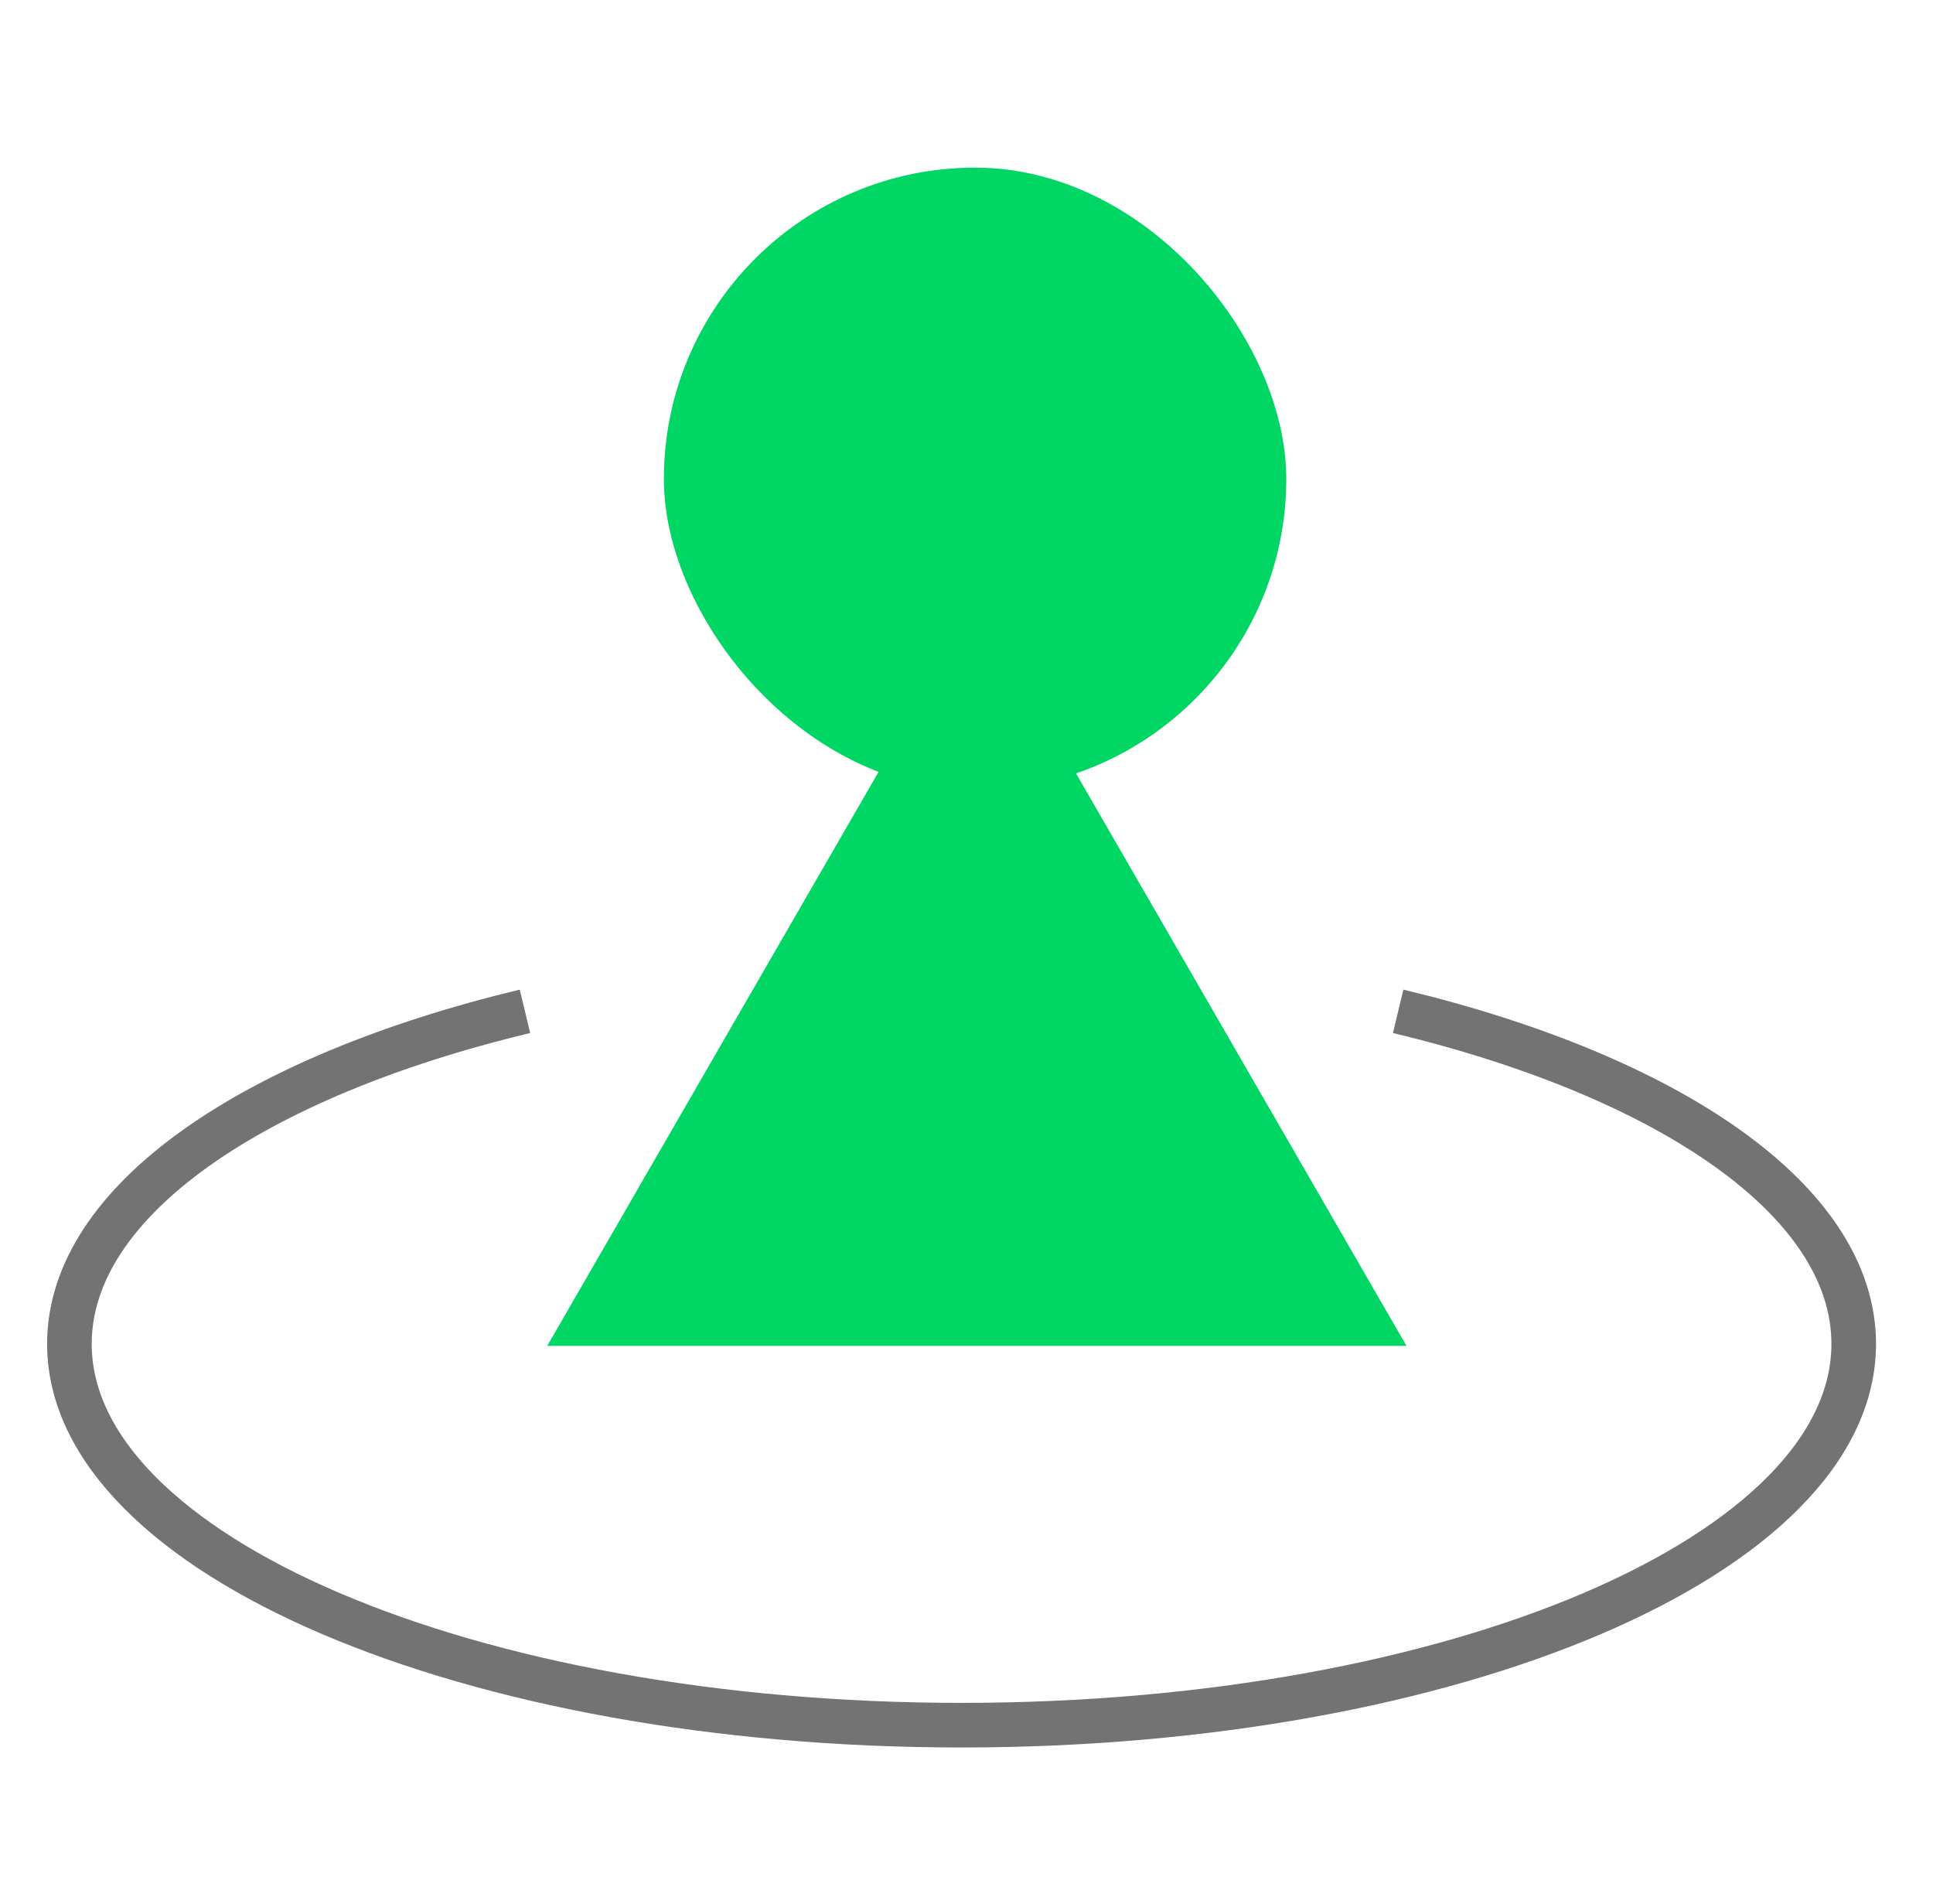
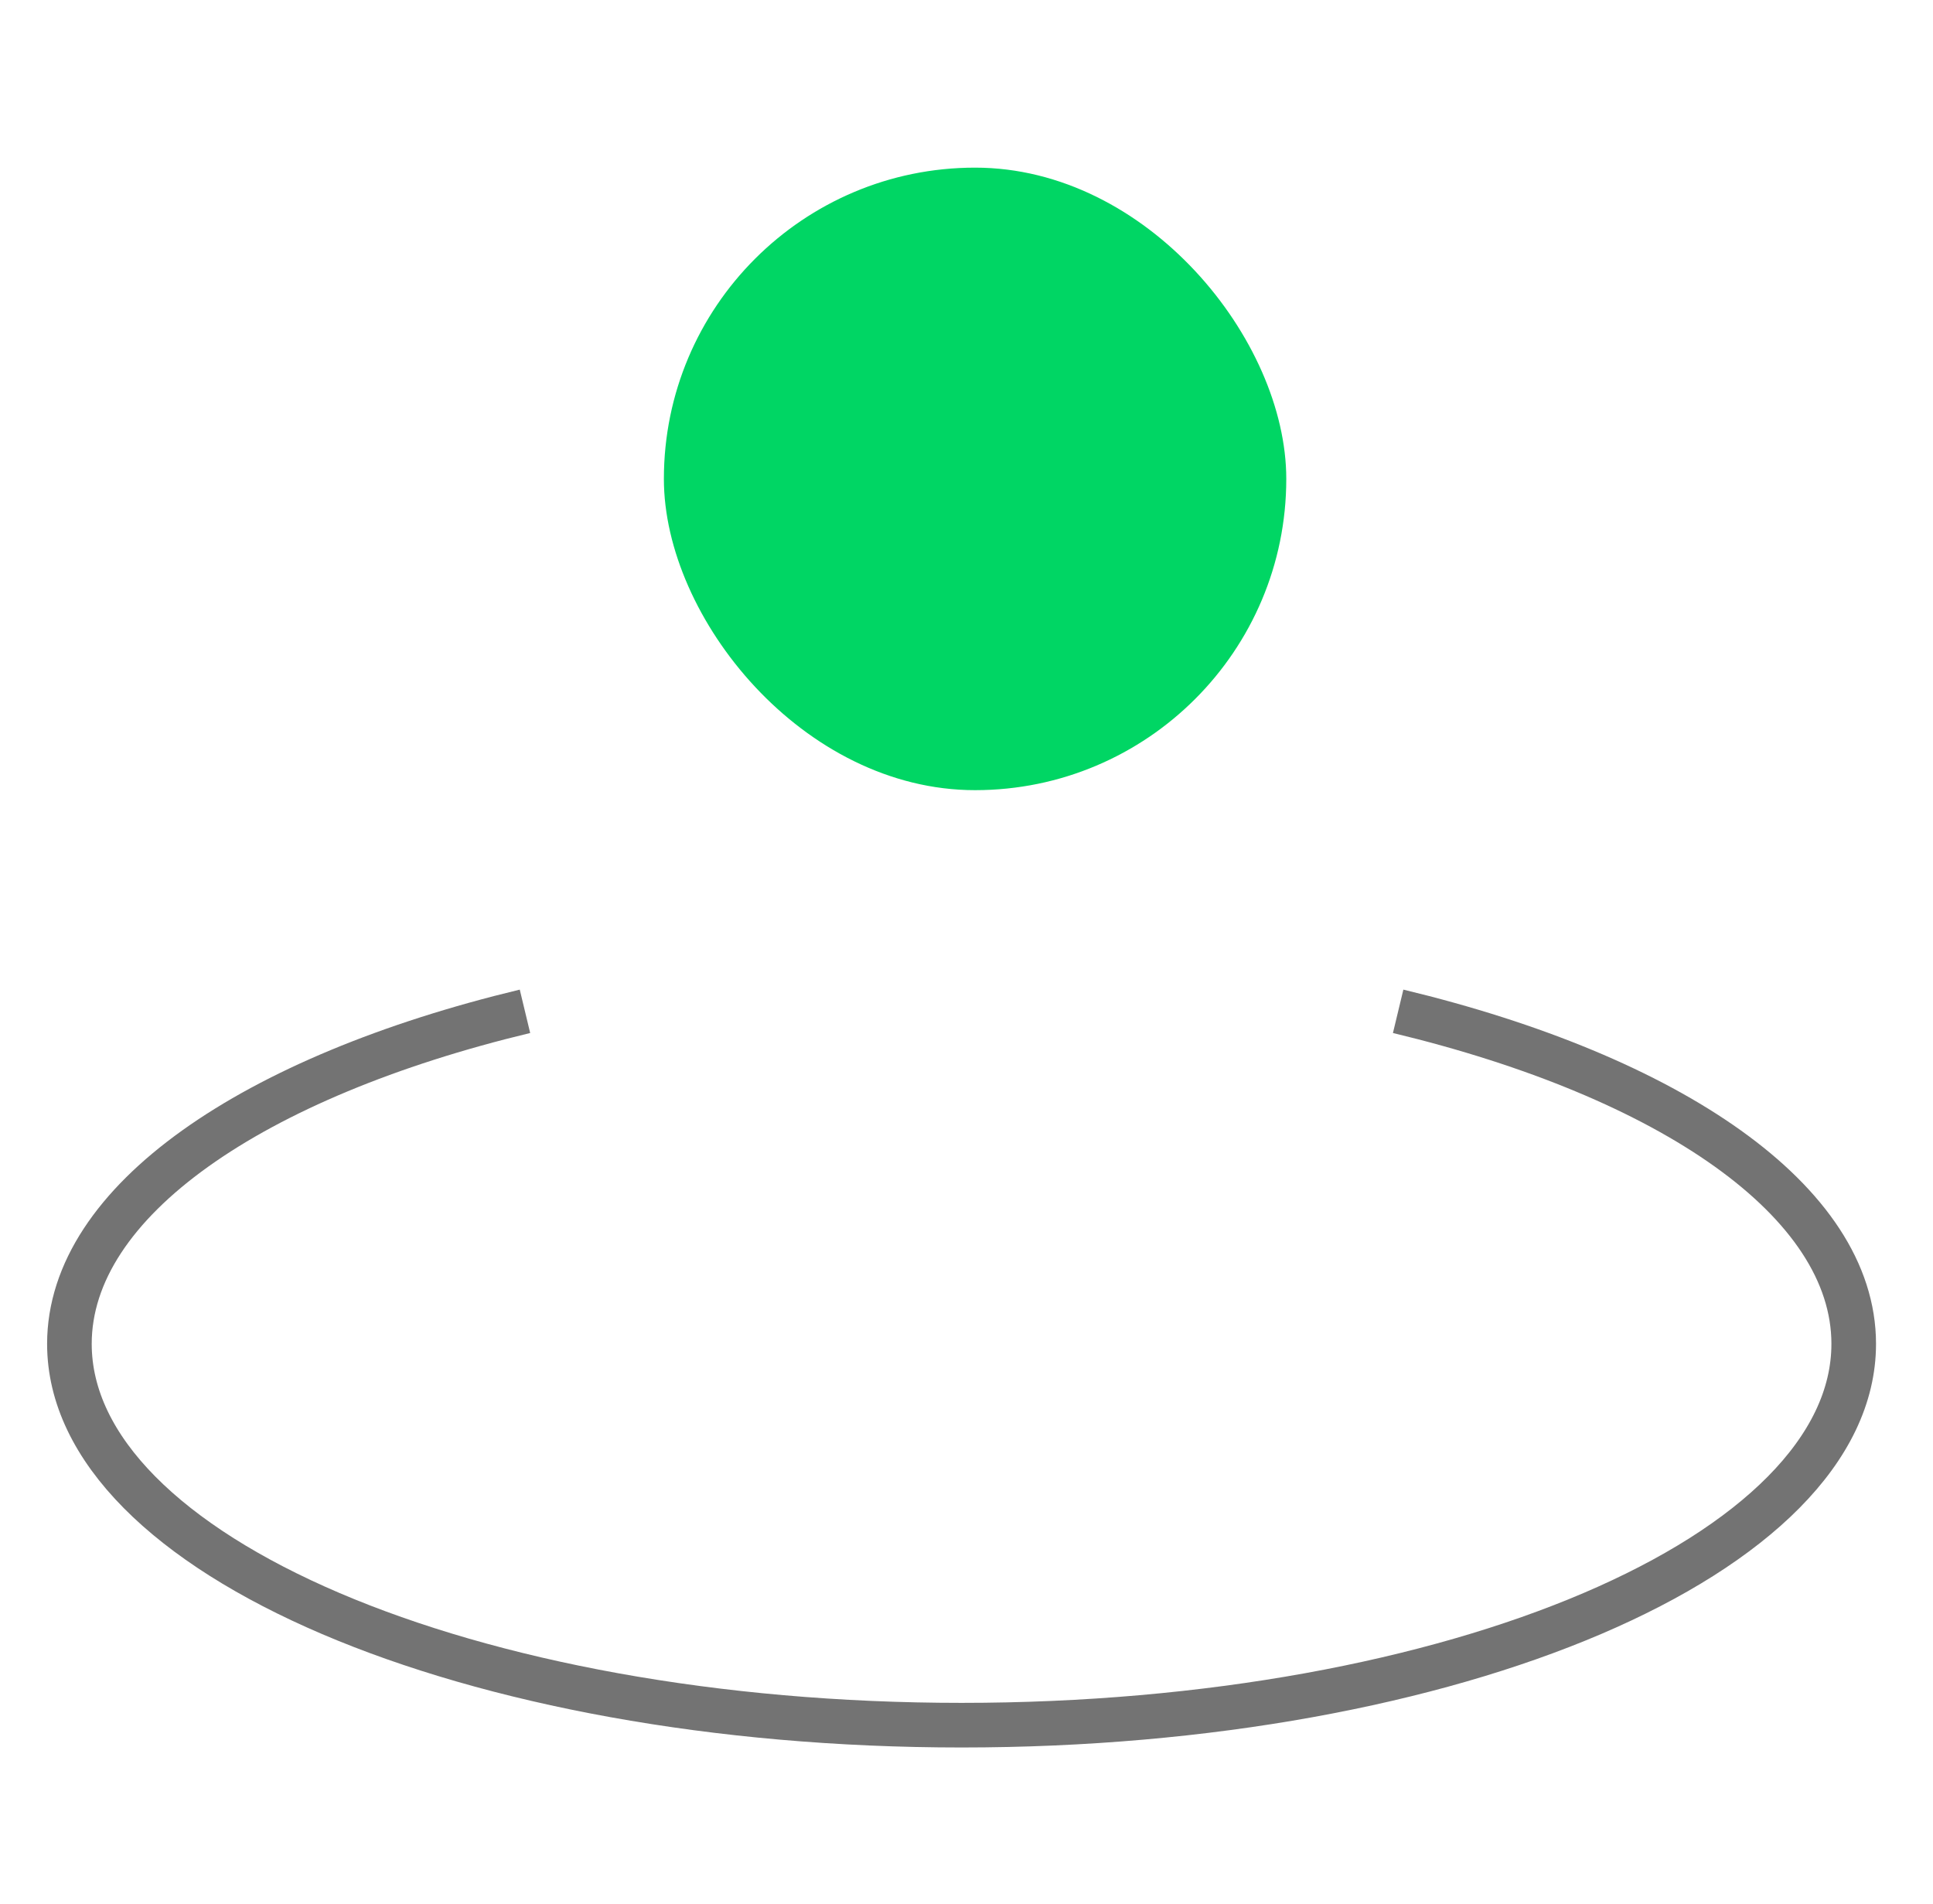
<svg xmlns="http://www.w3.org/2000/svg" width="65" height="64" viewBox="0 0 65 64" fill="none">
-   <path d="M32.848 20.226L47.296 45.249L18.401 45.249L32.848 20.226Z" fill="#00D664" />
  <rect x="22.324" y="5.636" width="20.929" height="20.929" rx="10.464" fill="#00D664" />
  <path d="M47.015 34C56.158 36.196 62.334 40.381 62.334 45.181C62.334 52.261 48.903 58 32.334 58C15.765 58 2.334 52.261 2.334 45.181C2.334 40.381 8.51 36.196 17.653 34" stroke="#737373" stroke-width="1.5" />
</svg>